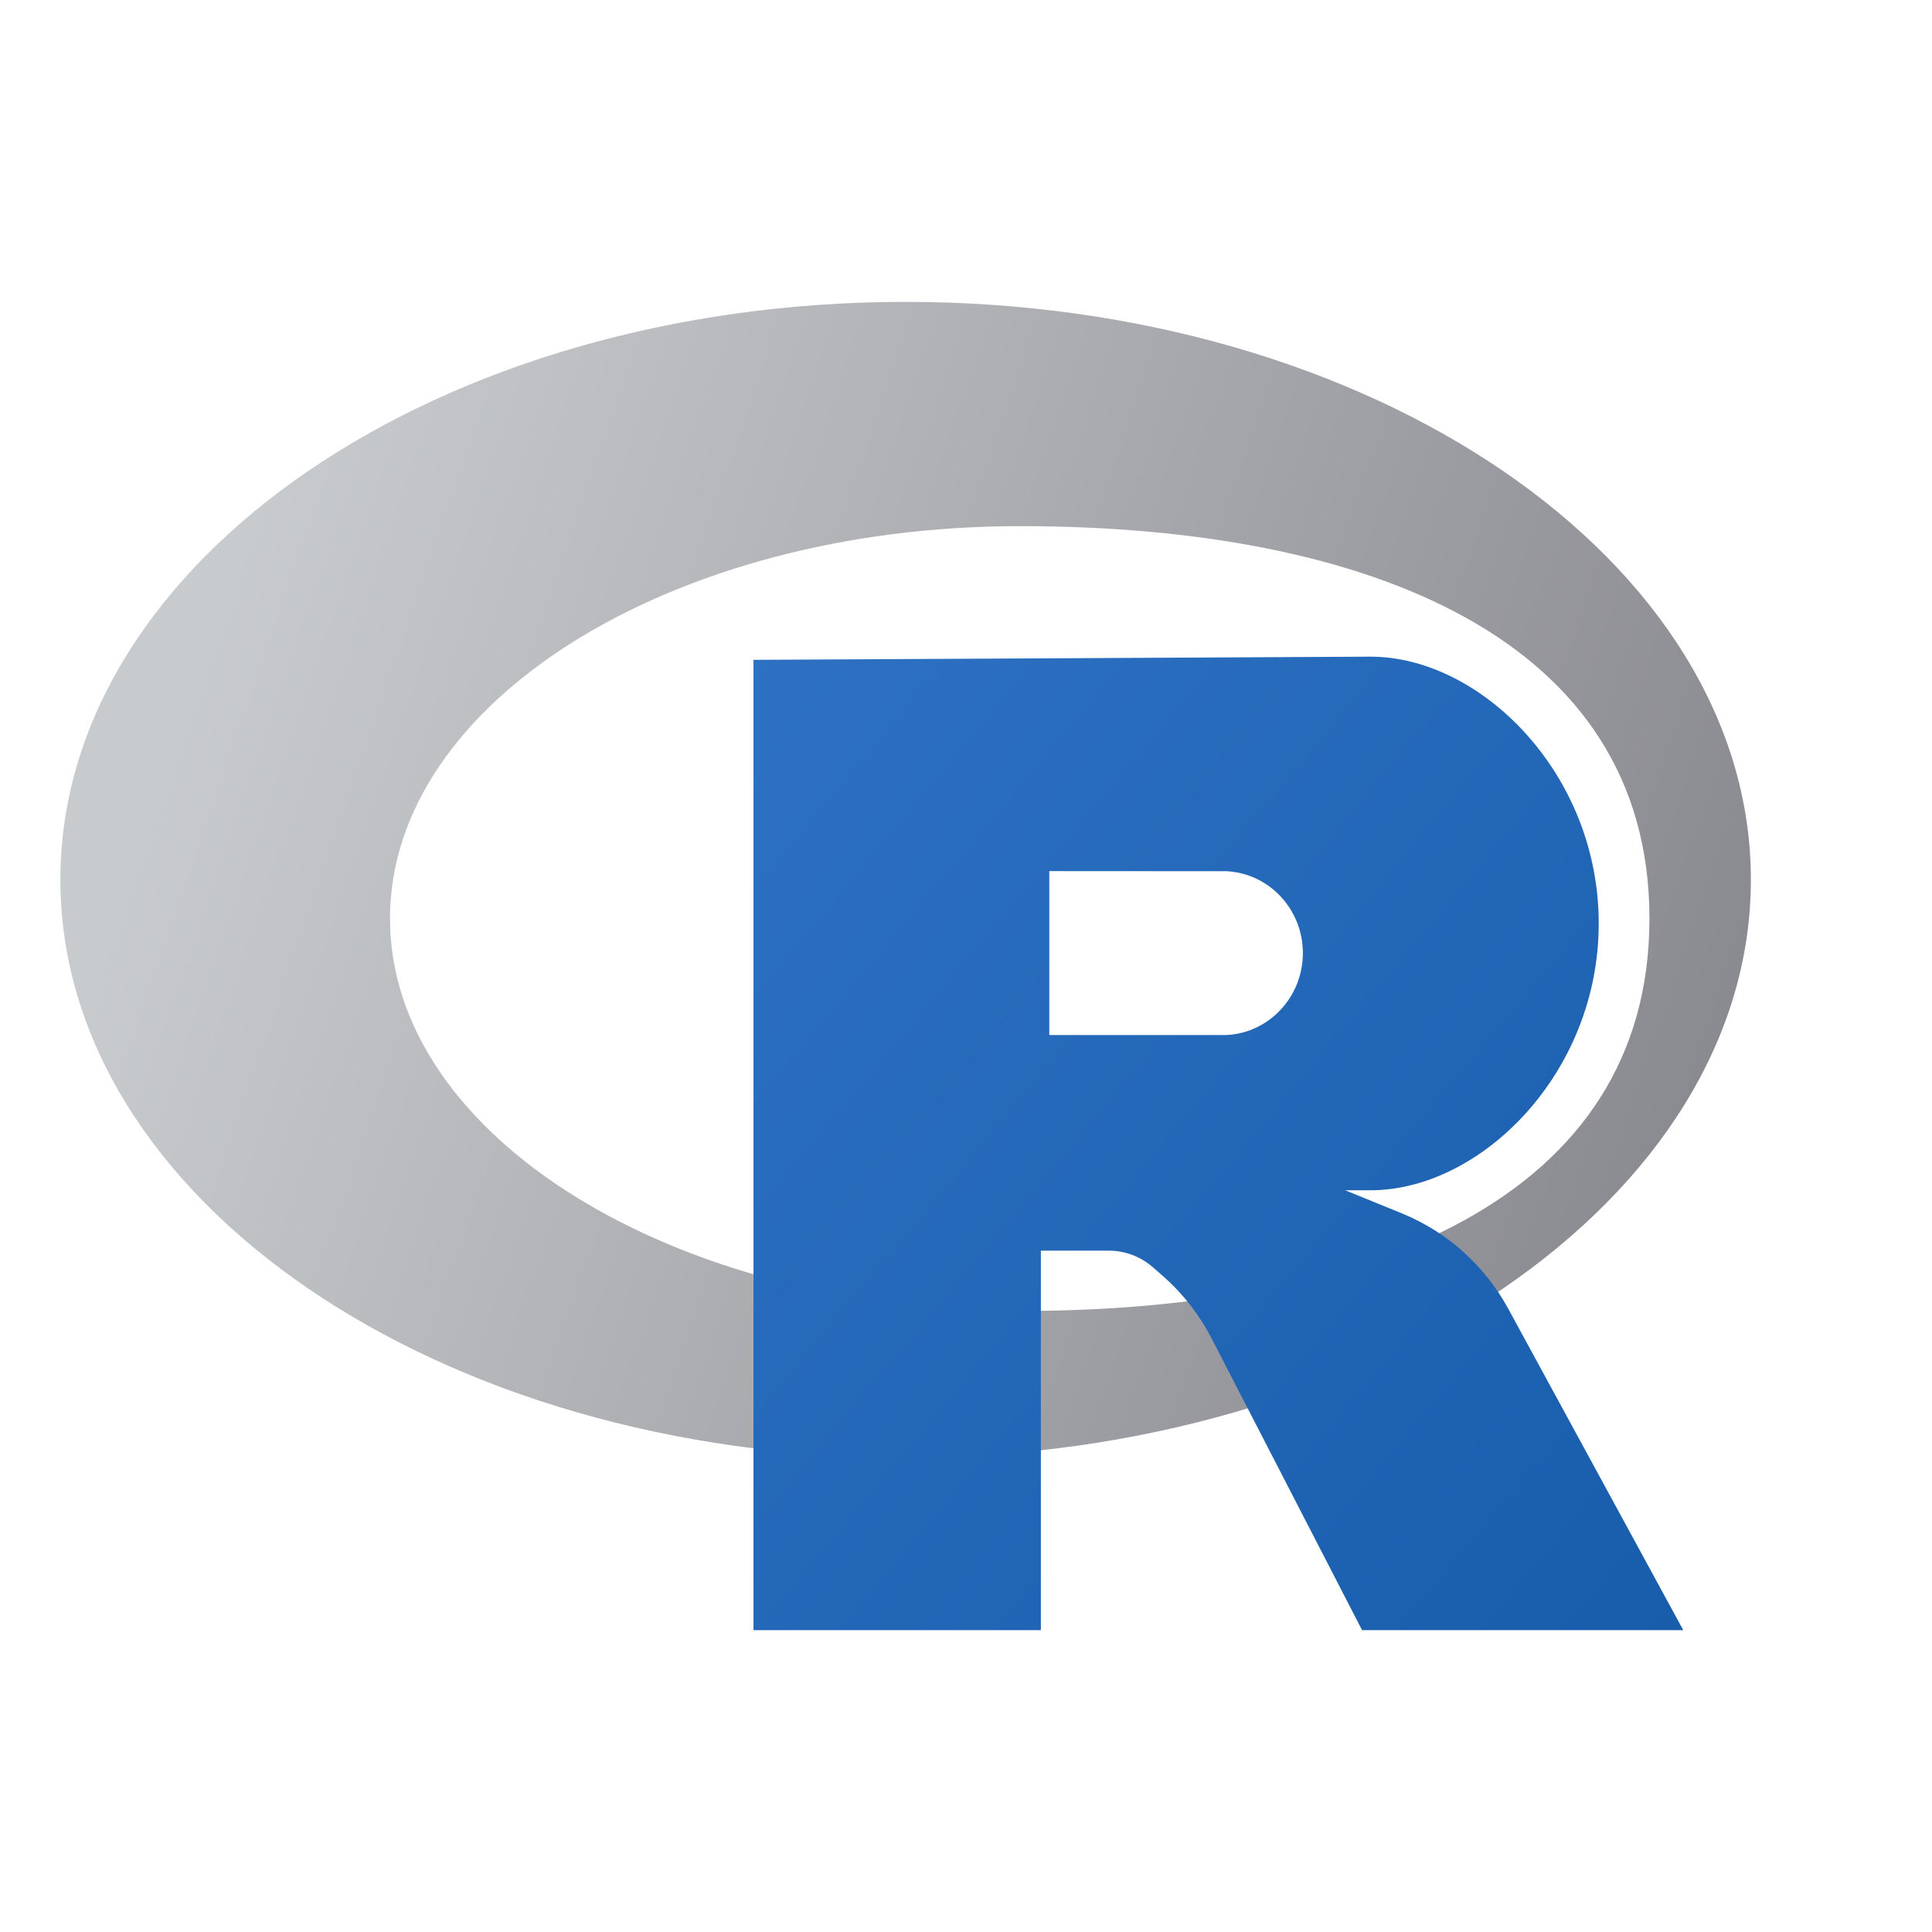
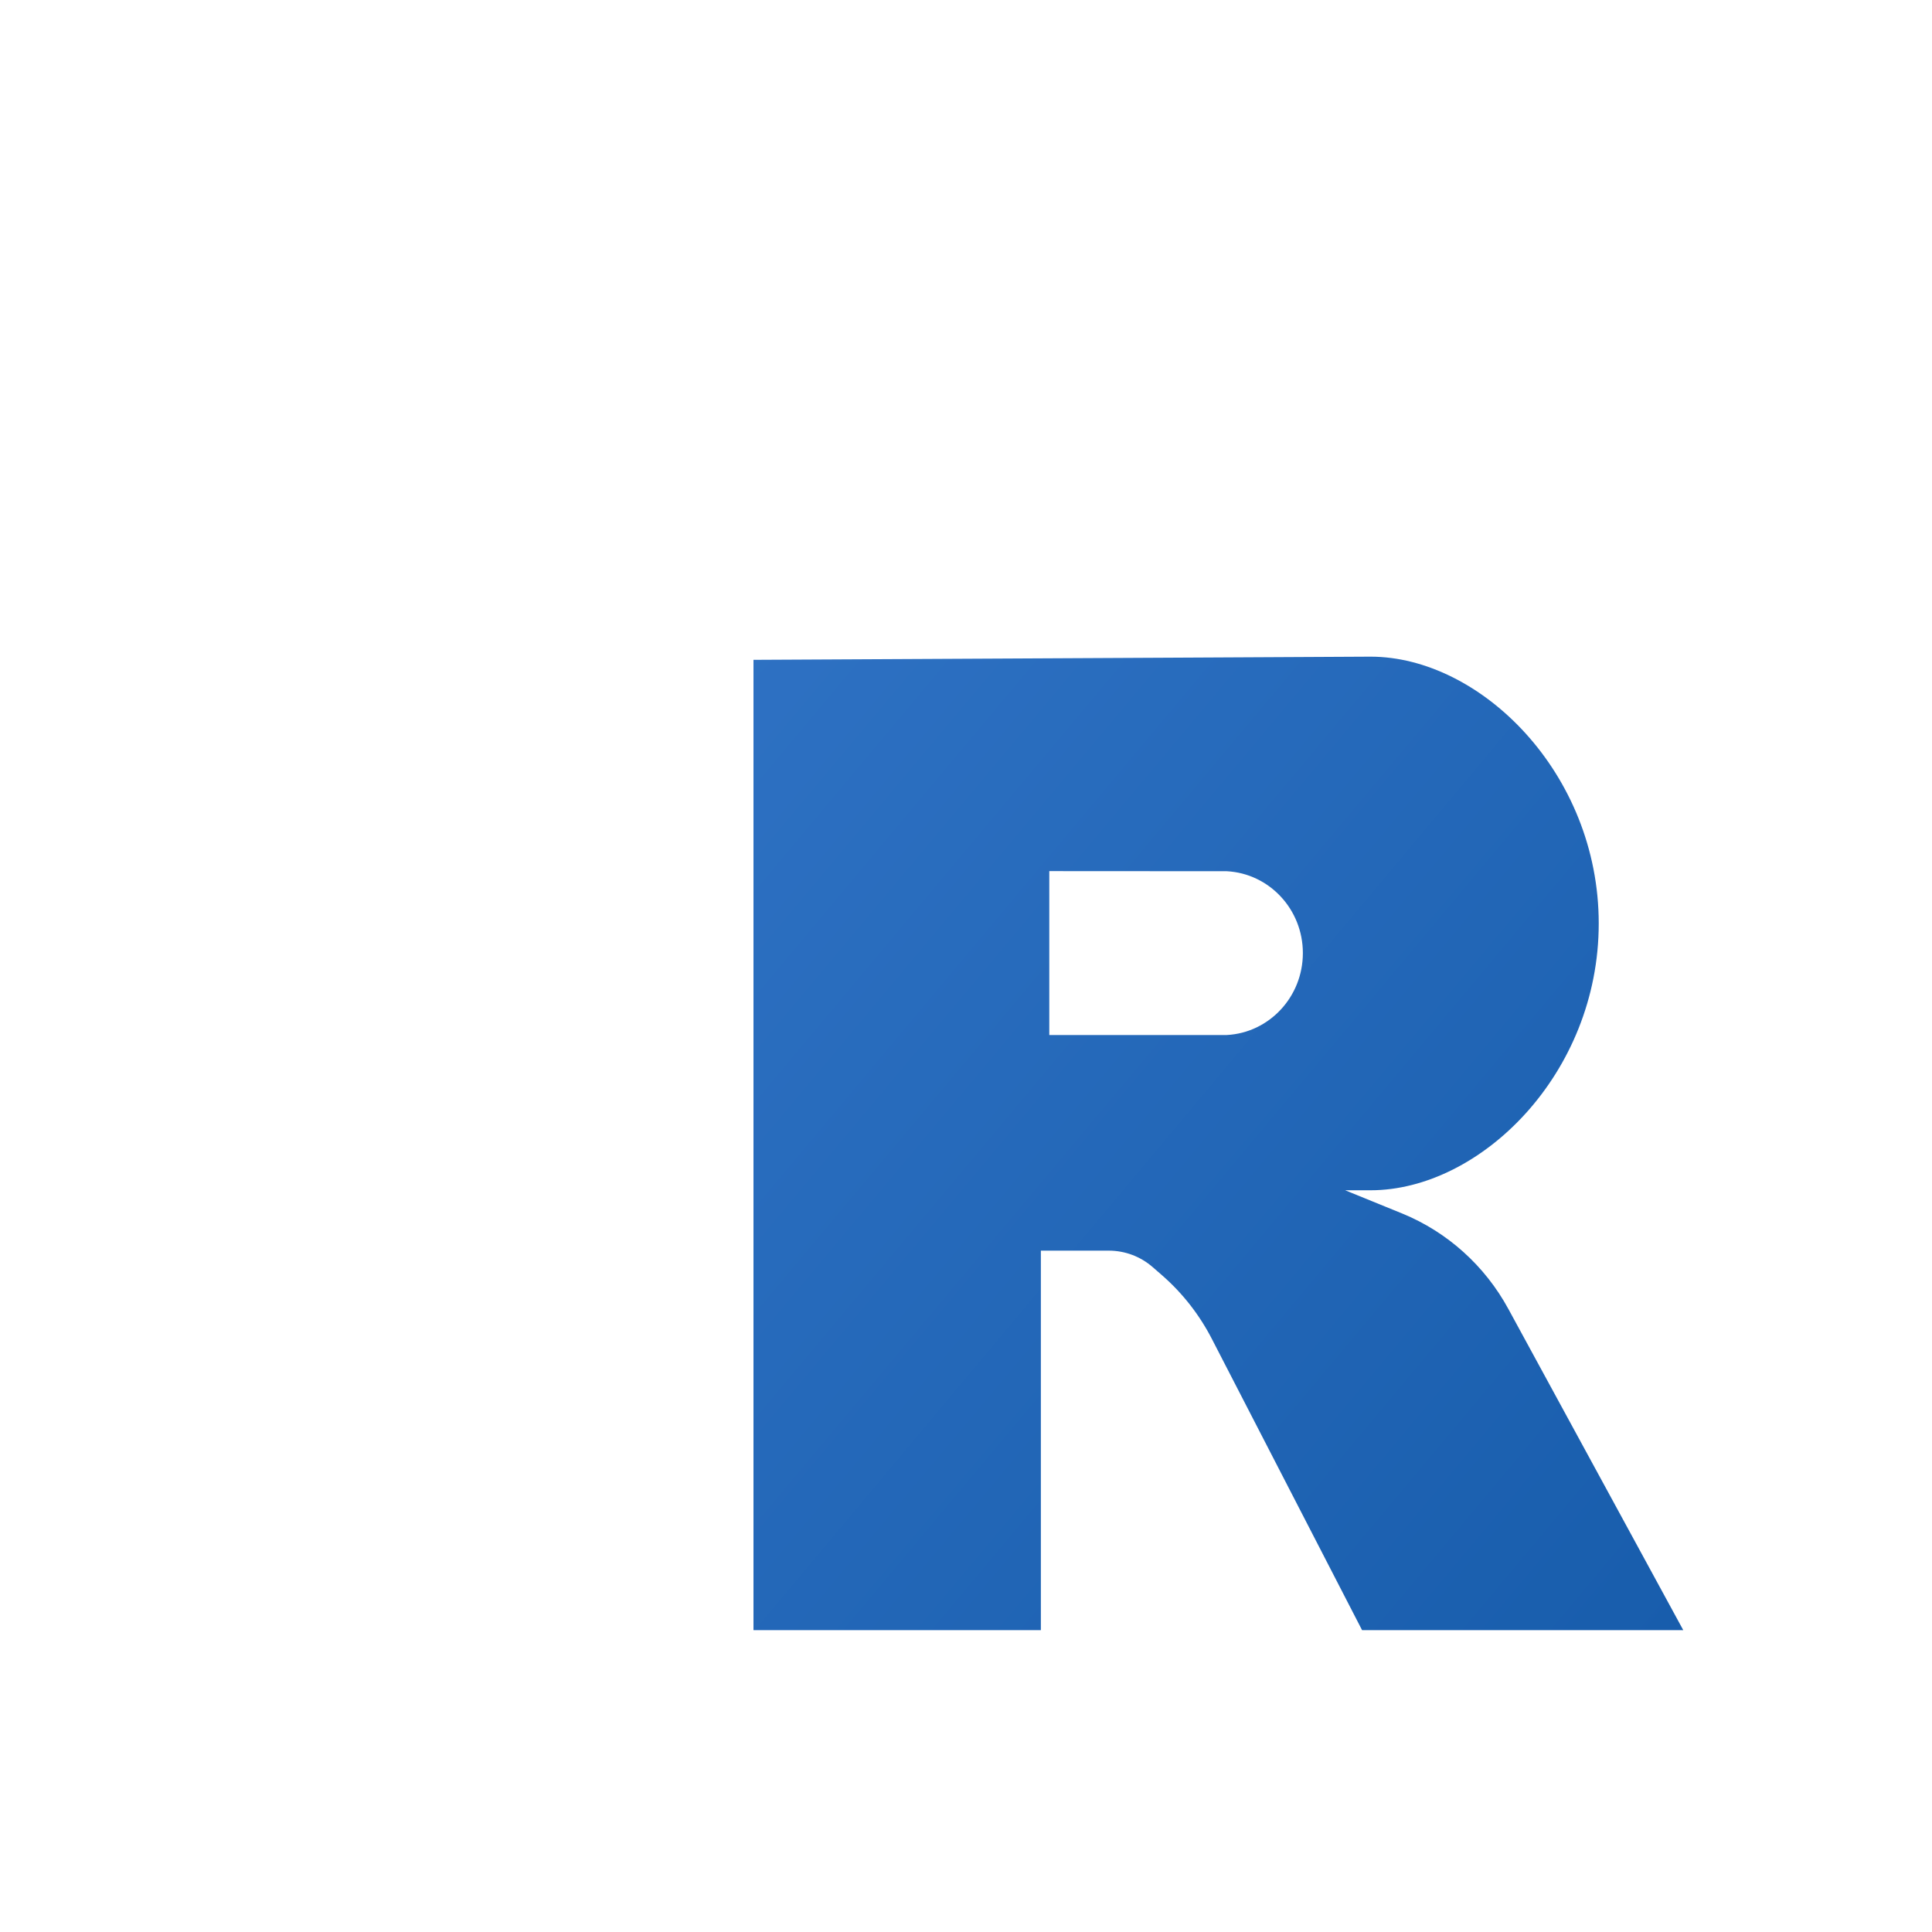
<svg xmlns="http://www.w3.org/2000/svg" width="36" height="36" viewBox="0 0 36 36" fill="none">
-   <path fill-rule="evenodd" clip-rule="evenodd" d="M16.875 27.161C25.573 27.161 32.625 22.34 32.625 16.393C32.625 10.446 25.573 5.625 16.875 5.625C8.177 5.625 1.125 10.446 1.125 16.393C1.125 22.34 8.177 27.161 16.875 27.161ZM19.001 24.428C25.482 24.428 30.735 22.339 30.735 17.116C30.735 11.893 25.482 9.804 19.001 9.804C12.521 9.804 7.267 13.077 7.267 17.116C7.267 21.155 12.521 24.428 19.001 24.428Z" fill="url(#paint0_linear_24293_40995)" />
  <path fill-rule="evenodd" clip-rule="evenodd" d="M25.538 22.179H25.065L26.128 22.612C26.968 22.956 27.668 23.584 28.107 24.392L31.365 30.375H25.38L22.581 24.948C22.349 24.498 22.036 24.098 21.659 23.768L21.481 23.613C21.253 23.413 20.962 23.304 20.661 23.304H19.395V30.375H14.04V12.295L25.538 12.236C27.585 12.236 29.79 14.405 29.79 17.207C29.79 20.009 27.585 22.179 25.538 22.179ZM19.552 16.232L22.86 16.234C23.65 16.276 24.277 16.943 24.277 17.759C24.277 18.575 23.65 19.244 22.86 19.286H19.552V16.232Z" fill="url(#paint1_linear_24293_40995)" />
  <defs>
    <linearGradient id="paint0_linear_24293_40995" x1="4.354" y1="10.286" x2="32.748" y2="20.052" gradientUnits="userSpaceOnUse">
      <stop stop-color="#C8CBCD" />
      <stop offset="1" stop-color="#88888F" />
    </linearGradient>
    <linearGradient id="paint1_linear_24293_40995" x1="31.365" y1="30.375" x2="11.023" y2="13.344" gradientUnits="userSpaceOnUse">
      <stop stop-color="#185DAC" />
      <stop offset="1" stop-color="#2F72C4" />
    </linearGradient>
  </defs>
</svg>